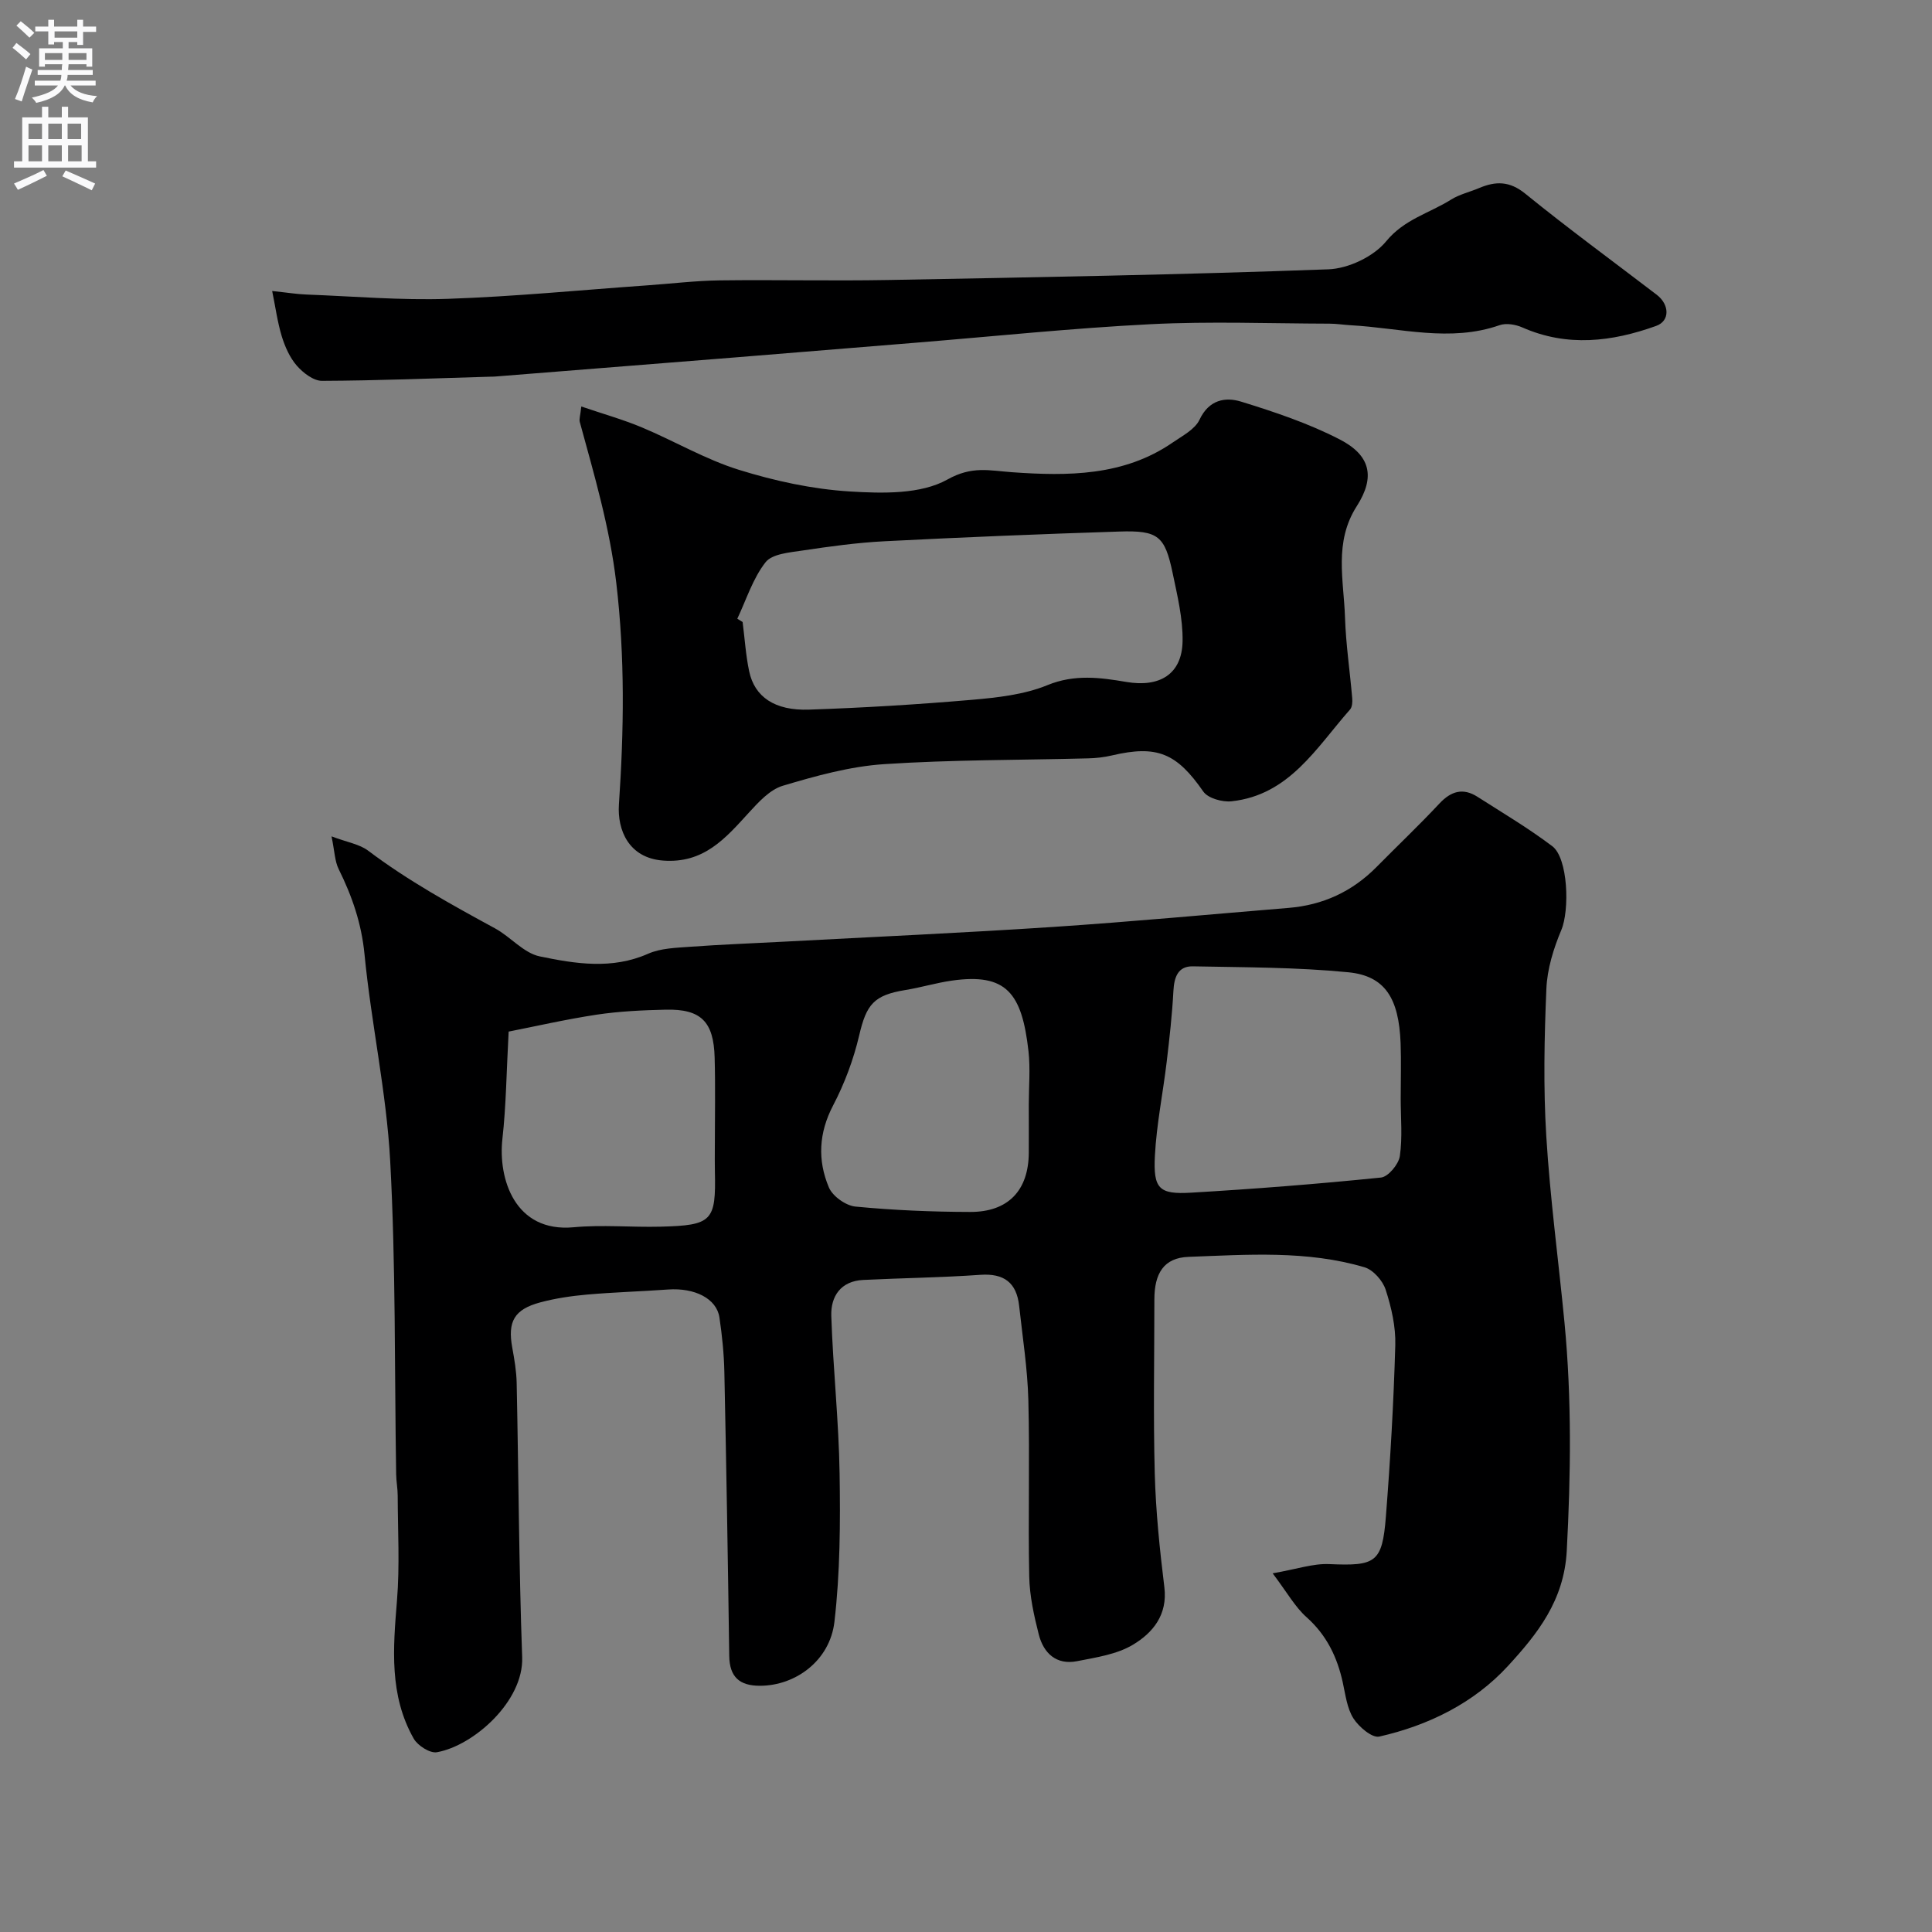
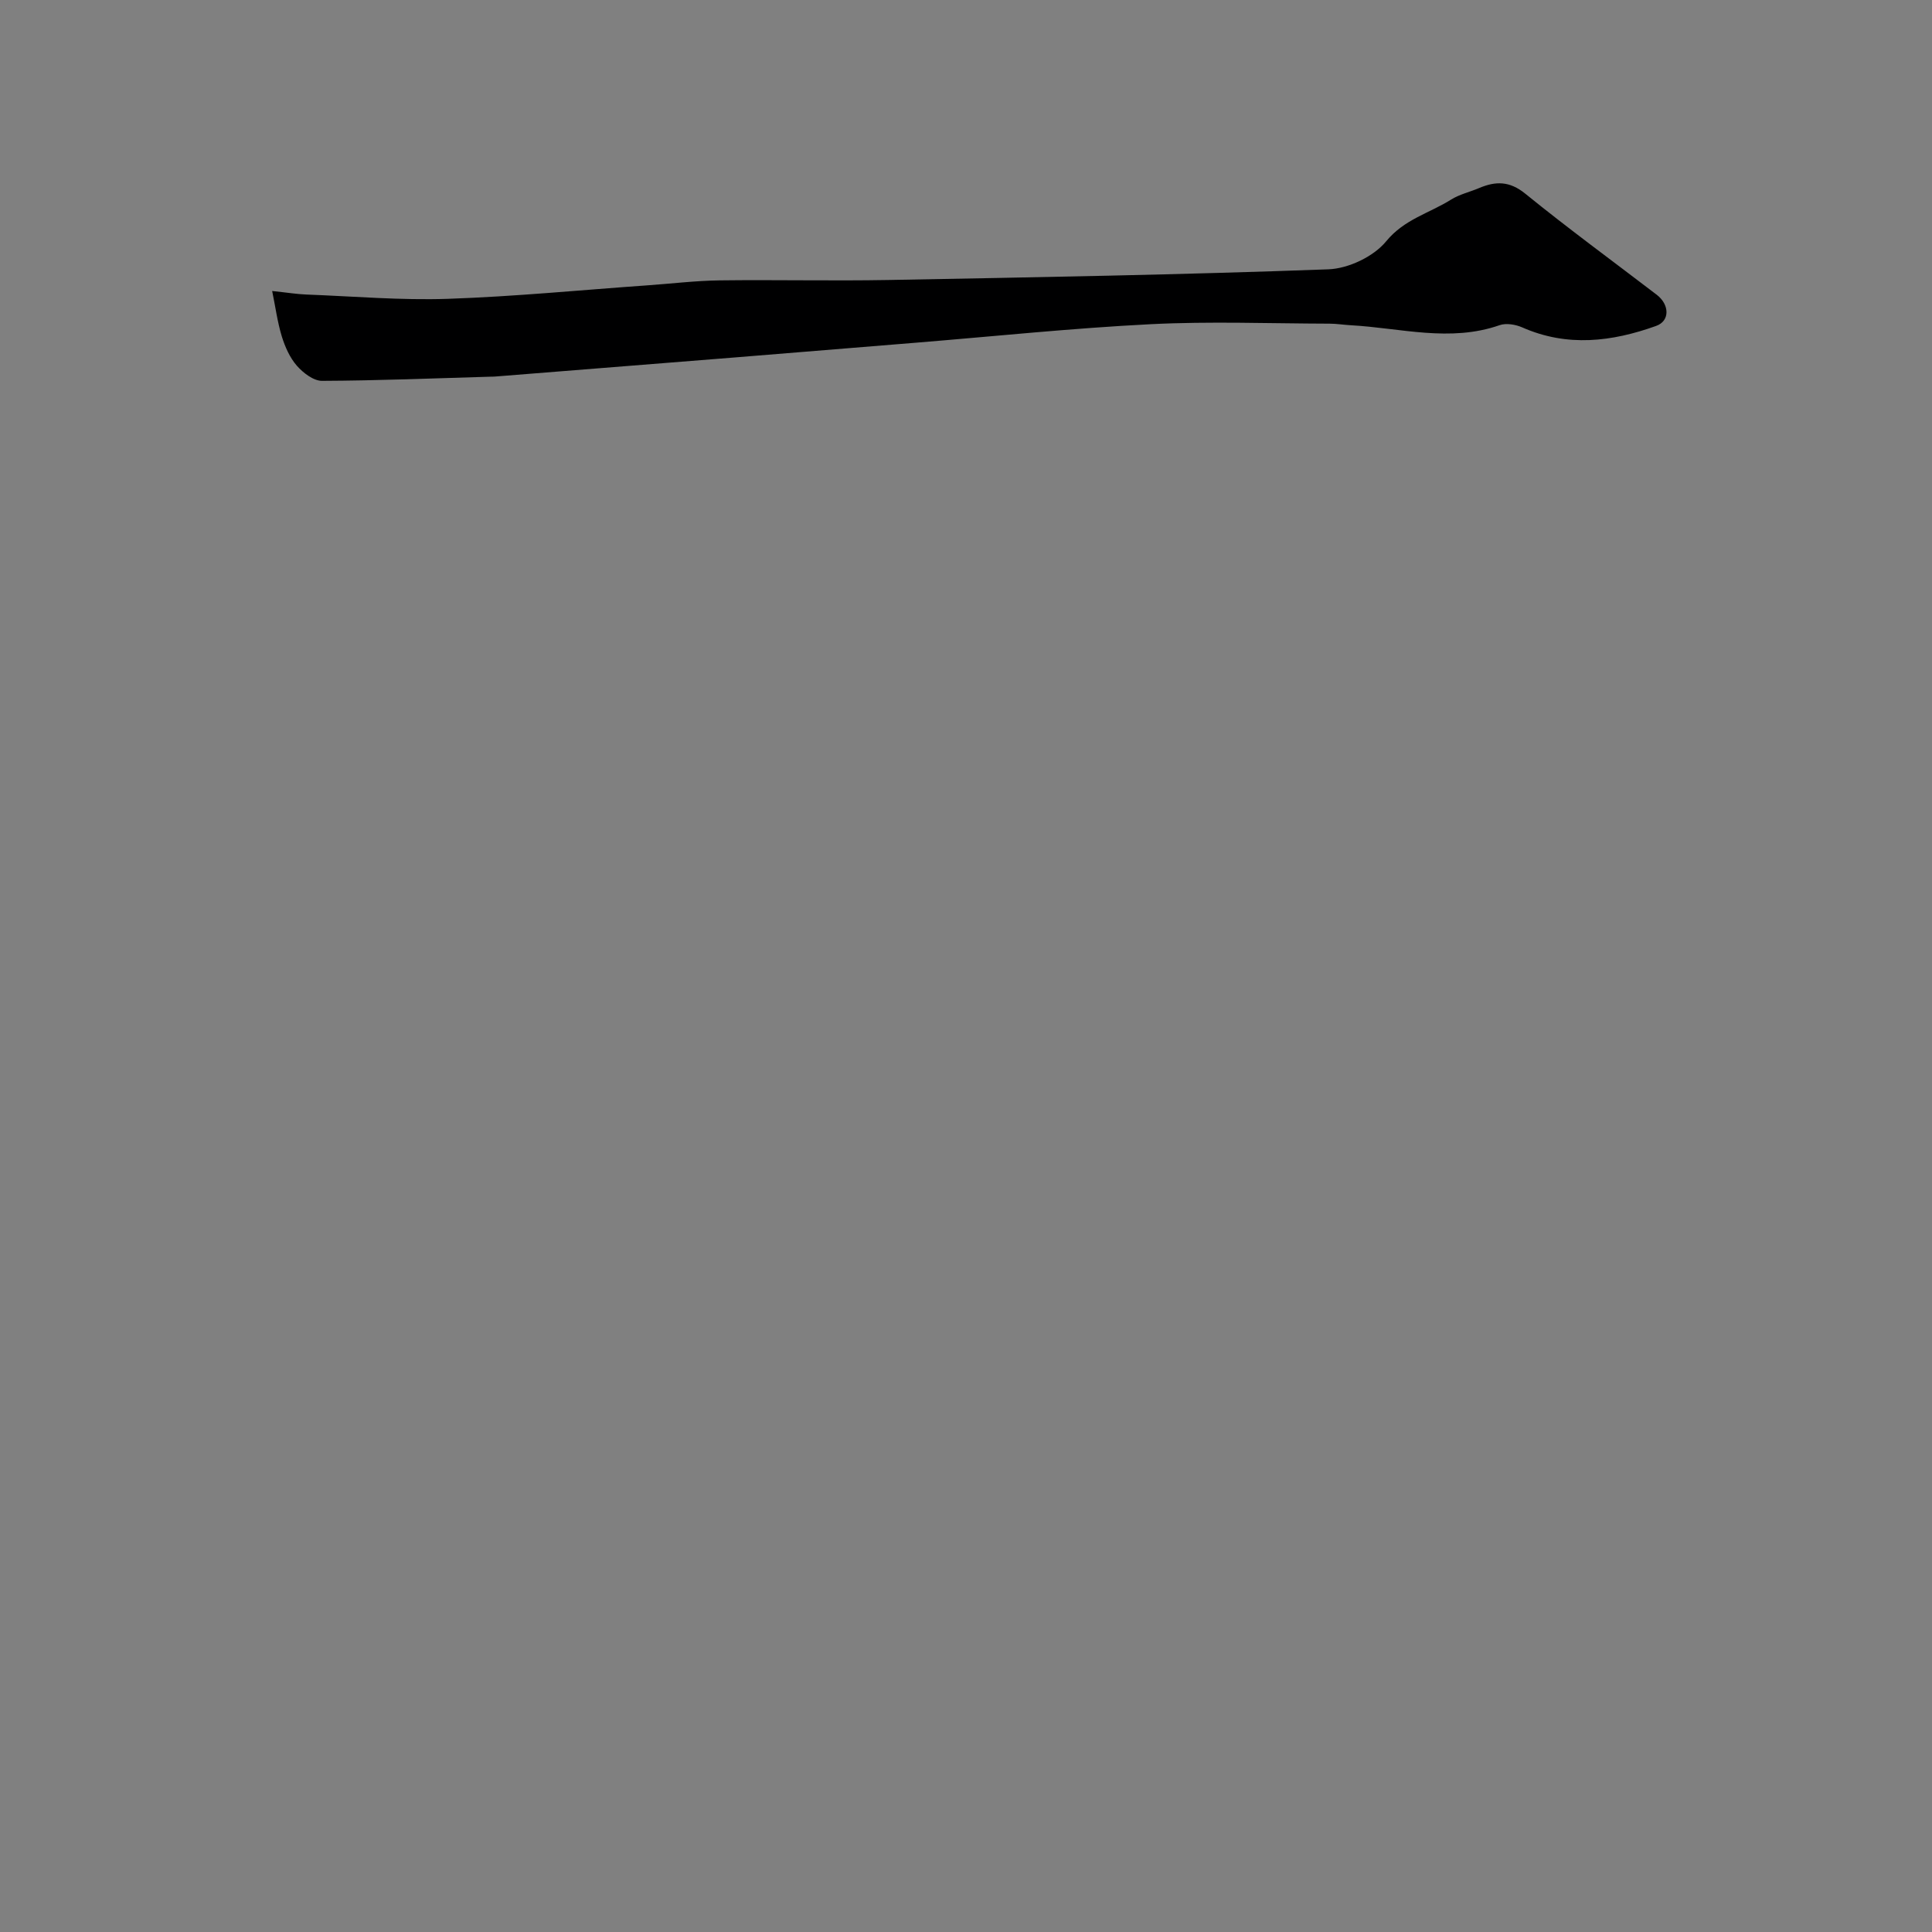
<svg xmlns="http://www.w3.org/2000/svg" enable-background="new 0 0 400 400" viewBox="0 0 400 400">
  <rect x="0" y="0" width="400" height="400" fill="#808080" stroke="none" />
  <g fill="#000001">
-     <path d="m263.49 325.74c4.97-.86 8.37-2.06 11.72-1.91 9.6.42 10.97-.28 11.72-9.8.93-11.82 1.61-23.66 1.95-35.51.11-3.83-.8-7.81-1.99-11.49-.6-1.87-2.57-4.11-4.37-4.65-11.94-3.54-24.27-2.61-36.46-2.16-5.14.19-7.06 3.47-7.06 8.83 0 12-.24 24 .08 35.99.21 7.88 1.03 15.76 1.99 23.59.7 5.72-2.41 9.44-6.5 11.89-3.35 2.01-7.62 2.63-11.58 3.41-4.28.84-6.93-1.65-7.92-5.52-1-3.93-1.9-8-1.98-12.02-.25-12.16.13-24.33-.18-36.49-.17-6.53-1.2-13.05-1.91-19.56-.53-4.78-3.13-6.75-8.05-6.4-8.07.57-16.17.66-24.25 1.06-4.63.23-6.72 3.39-6.59 7.44.36 10.88 1.55 21.74 1.72 32.61.16 10.24.11 20.58-1.07 30.73-.94 8.06-8.07 13.23-15.41 13.24-4.27.01-6.31-1.84-6.37-6.2-.27-19.6-.6-39.2-1.01-58.8-.08-3.76-.47-7.54-1.02-11.26-.58-3.9-5.11-6.18-10.65-5.78-5.59.4-11.21.56-16.79 1.05-3.24.29-6.5.77-9.64 1.61-5.43 1.46-6.8 3.98-5.81 9.39.44 2.41.86 4.85.91 7.29.4 18.93.46 37.87 1.14 56.79.33 9.11-10.05 18.32-17.65 19.67-1.43.26-3.98-1.37-4.8-2.81-5.11-8.99-4.27-18.74-3.47-28.59.59-7.19.17-14.47.15-21.71 0-1.48-.3-2.96-.32-4.44-.35-21.6-.07-43.23-1.23-64.79-.77-14.33-3.93-28.52-5.32-42.84-.62-6.41-2.57-12.05-5.35-17.66-.81-1.63-.83-3.64-1.48-6.78 3.29 1.24 5.81 1.62 7.59 2.97 8.25 6.22 17.24 11.17 26.28 16.09 3.21 1.75 5.91 5.1 9.24 5.79 7.37 1.53 14.95 2.76 22.44-.55 2.6-1.15 5.76-1.22 8.69-1.44 6.42-.47 12.86-.71 19.3-1.05 18.64-1 37.28-1.83 55.9-3.06 16.25-1.08 32.47-2.6 48.71-3.94 7.11-.58 13.18-3.38 18.21-8.47 4.33-4.39 8.81-8.64 13.02-13.14 2.4-2.57 4.88-3.3 7.86-1.4 5.22 3.33 10.57 6.51 15.5 10.23 3.29 2.49 3.61 13.26 1.87 17.37-1.61 3.83-2.92 8.06-3.09 12.17-.43 10.15-.64 20.36-.02 30.48.79 12.93 2.54 25.8 3.78 38.71 1.5 15.71 1.3 31.38.46 47.17-.55 10.32-6.12 17.24-12.17 23.83-7.03 7.66-16.44 12.31-26.65 14.62-1.48.33-4.23-2.01-5.35-3.77-1.33-2.1-1.64-4.89-2.2-7.42-1.15-5.26-3.33-9.79-7.47-13.5-2.38-2.1-3.99-5.05-7.05-9.11zm26.51-98.31c0-3.82.12-7.65-.02-11.47-.36-9.27-3.21-13.91-10.81-14.66-10.67-1.05-21.46-1.02-32.2-1.23-3.1-.06-3.88 2.26-4.03 5.12-.26 4.9-.81 9.78-1.39 14.66-.77 6.48-2.1 12.92-2.44 19.42-.36 6.87.86 8.05 7.49 7.66 13.12-.77 26.23-1.8 39.31-3.13 1.5-.15 3.65-2.73 3.91-4.43.57-3.89.18-7.95.18-11.94zm-184.69-13.85c-.46 8.43-.52 15.35-1.29 22.19-.93 8.27 2.56 19.46 14.75 18.32 5.94-.55 11.98.03 17.97-.12 10.73-.27 11.51-1.15 11.27-11.48-.04-1.66-.01-3.33-.01-4.99 0-6.18.13-12.36-.04-18.54-.2-7.48-2.85-10.08-10.12-9.92-4.77.11-9.57.33-14.27 1.03-6.53.99-12.99 2.48-18.26 3.51zm107.69 15.08c0-3.67.34-7.37-.06-10.99-1.36-12.11-4.58-16.25-15.9-14.64-3.22.46-6.36 1.42-9.57 1.94-6.58 1.07-8.09 2.98-9.59 9.42-1.17 4.98-3.02 9.94-5.39 14.47-2.99 5.71-3.25 11.36-.88 16.98.77 1.83 3.51 3.78 5.51 3.97 7.89.76 15.84 1.09 23.76 1.11 7.89.02 12.08-4.49 12.12-12.27.02-3.33 0-6.66 0-9.99z" />
-     <path d="m120.35 84.16c4.49 1.53 8.63 2.69 12.57 4.34 6.72 2.82 13.11 6.6 20.03 8.76 7.42 2.31 15.23 4.01 22.96 4.49 6.78.42 14.72.62 20.24-2.47 5.11-2.86 8.65-1.85 13.41-1.51 11.48.81 23.1.83 33.23-6.15 2.02-1.39 4.61-2.72 5.56-4.73 1.95-4.14 5.34-4.75 8.63-3.73 6.94 2.14 13.93 4.49 20.36 7.8 6.39 3.28 7.46 7.75 3.57 13.83-4.78 7.46-2.69 15.31-2.44 23.07.18 5.57 1.02 11.12 1.49 16.68.07.78.01 1.84-.45 2.36-6.98 7.9-12.57 17.71-24.54 19-1.9.2-4.87-.62-5.84-2.02-5.51-7.93-9.53-9.69-18.94-7.47-1.59.37-3.24.56-4.87.6-14.1.37-28.23.27-42.29 1.2-7.06.47-14.12 2.43-20.95 4.47-2.69.8-5.05 3.4-7.08 5.62-4.84 5.31-9.32 10.52-17.75 9.87-7.08-.55-9.46-6.31-9.11-11.59 1.04-15.33 1.27-30.54-.55-45.93-1.36-11.5-4.56-22.32-7.56-33.32-.14-.6.12-1.28.32-3.17zm32.3 43.94c.37.23.73.45 1.1.68.44 3.41.65 6.87 1.36 10.22 1.12 5.28 5.29 8.17 12.41 7.92 11.21-.38 22.42-1.06 33.59-2.02 5.32-.46 10.89-1.06 15.75-3.05 5.62-2.3 10.93-1.58 16.34-.66 6.89 1.17 11.52-1.59 11.64-8.43.08-4.7-1.09-9.47-2.06-14.13-1.61-7.68-2.99-8.84-11.03-8.58-16.21.52-32.41 1.18-48.6 2.01-5.71.29-11.41 1.08-17.07 1.93-2.66.4-6.23.68-7.59 2.43-2.63 3.36-3.97 7.73-5.84 11.68z" />
    <path d="m56.35 60.25c3.24.34 5.15.66 7.08.73 9.77.37 19.55 1.22 29.3.89 13.82-.47 27.61-1.83 41.41-2.8 4.93-.35 9.86-.95 14.8-1.02 11.66-.15 23.33.13 34.99-.08 30.36-.56 60.73-1.09 91.08-2.21 4.15-.15 9.38-2.63 11.97-5.79 3.76-4.59 8.95-5.82 13.42-8.63 1.77-1.11 3.92-1.59 5.87-2.42 3.4-1.43 6.27-1.46 9.51 1.17 8.88 7.21 18.13 13.98 27.22 20.93 2.67 2.04 2.78 5.43-.12 6.46-9.14 3.28-18.39 4.42-27.7.31-1.39-.61-3.33-.94-4.69-.47-10.3 3.6-20.54.58-30.8.02-1.48-.08-2.96-.33-4.44-.33-12.33-.03-24.69-.51-36.99.11-16.26.82-32.48 2.52-48.72 3.84-12.44 1.01-24.89 2.04-37.35 3.04-16.57 1.33-33.14 2.65-49.71 3.96-.33.03-.67.02-1 .03-11.6.34-23.2.81-34.8.86-1.77.01-3.92-1.65-5.22-3.13-1.46-1.67-2.45-3.92-3.12-6.08-.9-2.96-1.31-6.08-1.99-9.39z" />
  </g>
-   <path d="m2.6 9.9.8-1c.9.7 1.9 1.4 2.9 2.3l-.9 1.1c-1.1-1-2-1.8-2.8-2.4zm.5 10.6c.9-2.1 1.6-4.3 2.3-6.7.4.2.8.4 1.3.6-.7 2.1-1.5 4.3-2.2 6.6zm.3-15.2.9-.9c1 .8 2 1.6 2.8 2.4l-1 1c-.9-.9-1.8-1.7-2.7-2.5zm12.6-1.2h1.2v1.4h2.7v1.1h-2.7v2.7h-1.2v-.6h-1.8v1.3h4.9v3.8h-1.2v-.5h-3.7c0 .4-.1.9-.1 1.2h5.1v1h-5.2c0 .5-.1.9-.2 1.2h6v1h-5.2c1.1 1.3 2.9 2 5.5 2.2-.4.4-.7.8-.9 1.3-2.9-.5-4.8-1.6-5.7-3.5h-.1c-.8 1.7-2.7 2.9-5.9 3.6-.2-.4-.6-.8-.9-1.1 2.8-.6 4.6-1.4 5.4-2.5h-4.8v-1h5.3c.1-.3.2-.7.2-1.2h-4.9v-1h5c0-.4 0-.8.1-1.2h-3.6v.5h-1.2v-3.8h4.9v-1.3h-1.8v.5h-1.2v-2.7h-2.7v-1h2.7v-1.4h1.2v1.4h4.8zm-6.7 8.3h3.6c0-.4 0-.9 0-1.4h-3.6zm1.9-4.6h4.8v-1.3h-4.7v1.3zm6.7 3.2h-3.7v1.4h3.7v-2.4z" fill="#fafafb" />
-   <path d="m8.7 22.1h1.3v2.2h2.8v-2.2h1.3v2.2h4.1v9.1h1.7v1.3h-17v-1.3h1.7v-9.1h4.1zm.3 13.1.7 1.2c-1.8.9-3.8 1.9-6 2.9-.2-.4-.5-.8-.8-1.3 2.3-1 4.4-1.9 6.1-2.8zm-3.1-6.4h2.8v-3.2h-2.8zm0 4.6h2.8v-3.3h-2.8zm4.1-4.6h2.8v-3.2h-2.8zm0 4.6h2.8v-3.3h-2.8zm3.6 1.9c2.1.9 4.1 1.8 6.1 2.7l-.7 1.4c-2.2-1.1-4.2-2-6.1-2.9zm3.2-9.7h-2.8v3.2h2.8zm-2.7 7.8h2.8v-3.3h-2.8z" fill="#fafafb" />
</svg>